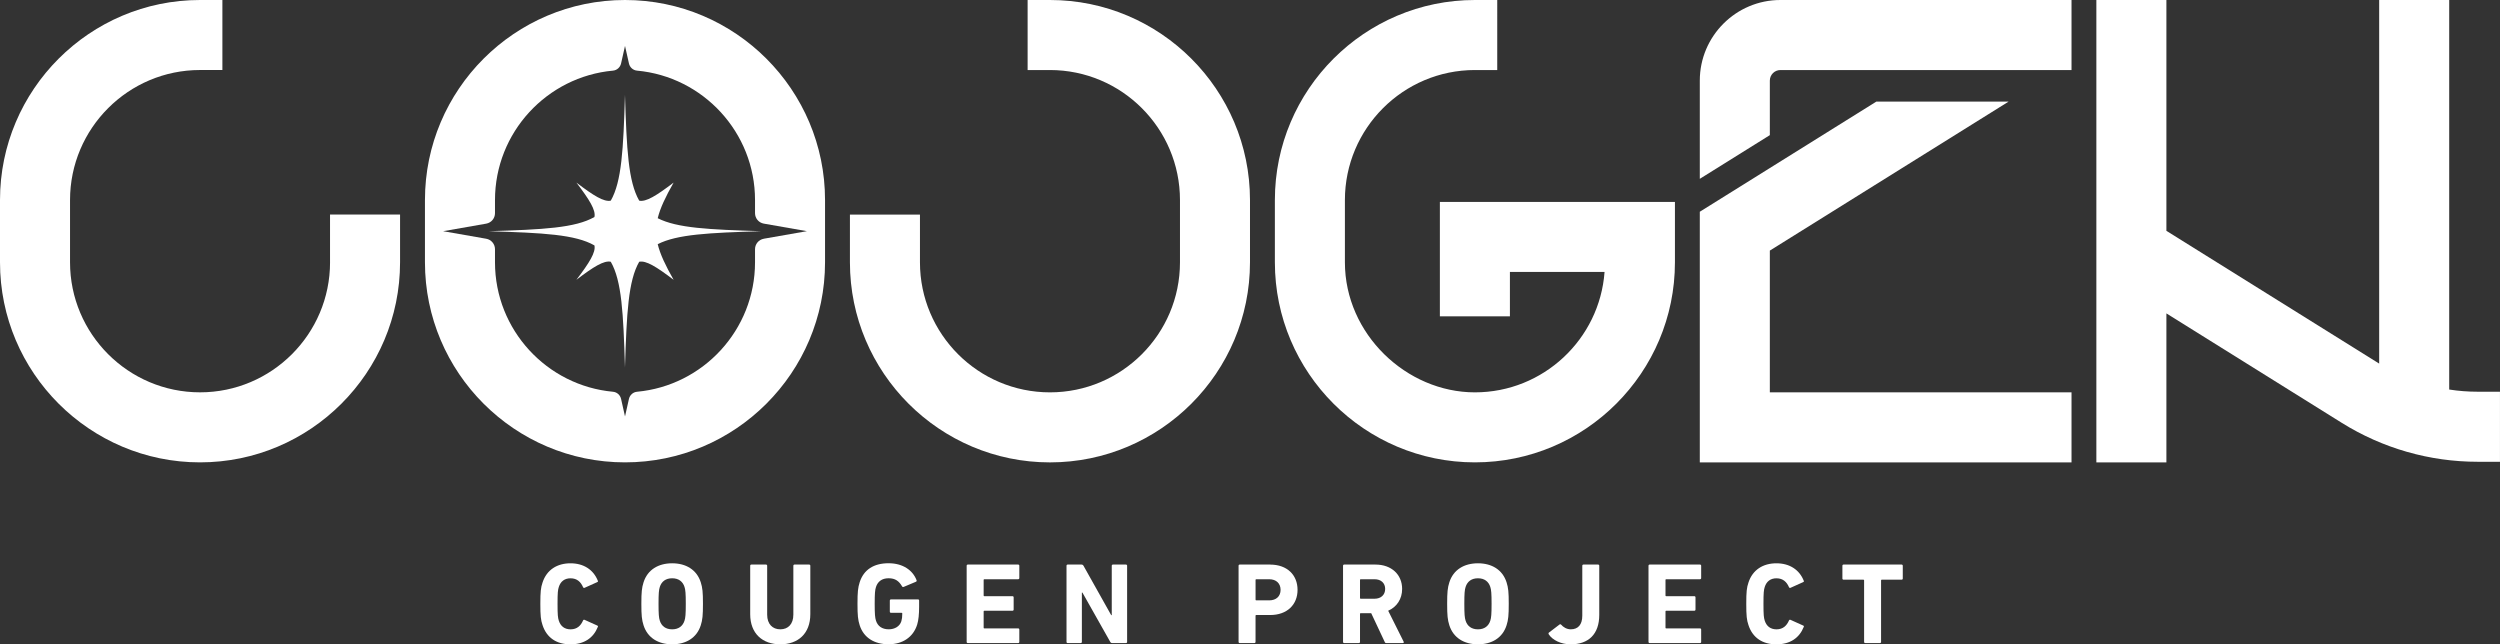
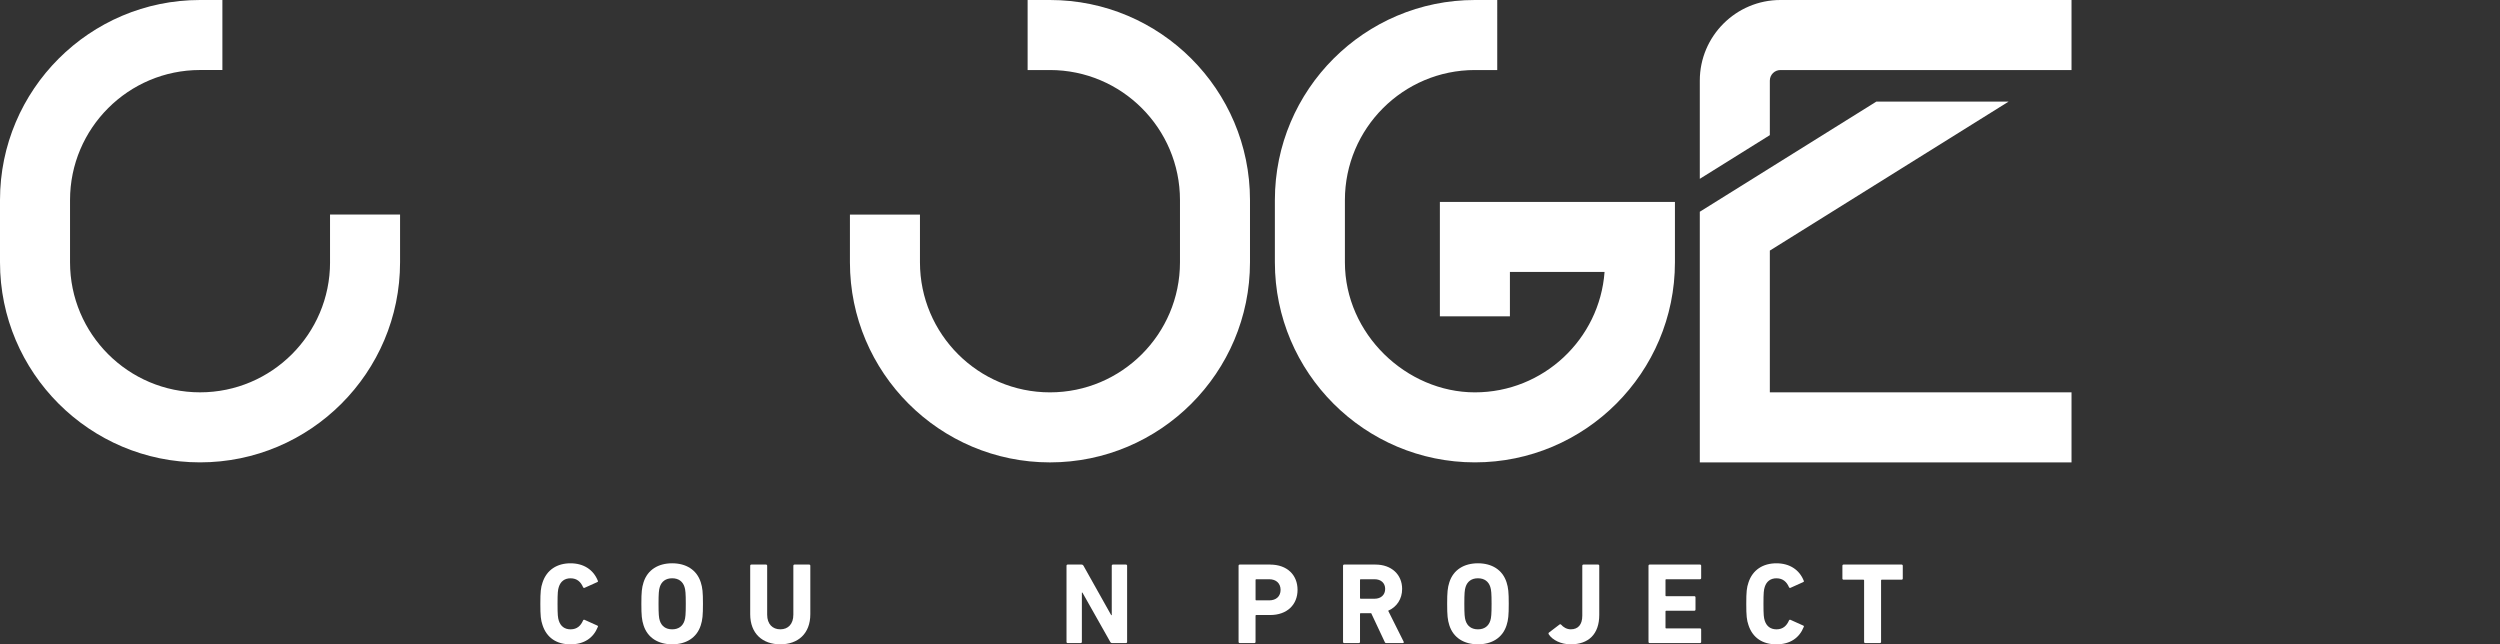
<svg xmlns="http://www.w3.org/2000/svg" id="_レイヤー_1" data-name="レイヤー 1" version="1.1" viewBox="0 0 1099.07 283.26">
  <rect x="0" y="0" width="1099.07" height="283.26" fill="#333333" stroke="none" />
  <defs>
    <style>
      .cls-1 {
        fill: #fff;
        stroke-width: 0px;
      }
    </style>
  </defs>
  <path class="cls-1" d="M736.35,88.77h-103.34v50.3h30.79v-19.51h41.61c-2.17,29.55-26.91,52.93-57,52.93s-57.15-25.64-57.15-57.16v-27.38c0-31.52,25.64-57.16,57.15-57.16h9.82V0h-9.82c-48.49,0-87.94,39.45-87.94,87.94v27.38c0,48.49,39.45,87.95,87.94,87.95s87.94-39.45,87.94-87.95v-26.55Z" />
  <path class="cls-1" d="M145.1,115.32c0,31.52-25.64,57.16-57.15,57.16s-57.16-25.64-57.16-57.16v-27.38c0-31.52,25.64-57.16,57.16-57.16h9.82V0h-9.82C39.45,0,0,39.45,0,87.94v27.38c0,48.49,39.45,87.95,87.94,87.95s87.94-39.45,87.94-87.95v-20.99h-30.79v20.99Z" />
  <path class="cls-1" d="M549.53,87.94c0-48.49-39.45-87.94-87.94-87.94h-9.82v30.79h9.82c31.52,0,57.16,25.64,57.16,57.16v27.38c0,31.52-25.64,57.16-57.16,57.16s-57.15-25.64-57.15-57.16v-20.99h-30.79v20.99c0,48.49,39.45,87.95,87.94,87.95s87.94-39.45,87.94-87.95v-27.38Z" />
-   <path class="cls-1" d="M1089.25,172.21c-4.19,0-8.37-.32-12.51-.96V0h-30.79v159.85s-93.54-58.37-93.54-58.37V0h-30.79v203.27h30.79v-65.49l77.11,48.12c17.94,11.19,38.59,17.11,59.72,17.11h9.82v-30.79h-9.82Z" />
  <path class="cls-1" d="M250.85,254.24c2.89,0,4.52,1.67,5.48,3.91.15.3.41.4.71.25l5.53-2.49c.3-.1.4-.36.25-.61-1.93-4.82-6.19-7.66-12.03-7.66s-10.45,2.84-12.28,8.47c-.76,2.23-.96,4.01-.96,9.34s.2,7.1.96,9.34c1.83,5.63,6.24,8.48,12.28,8.48s10.1-2.84,12.03-7.66c.15-.25.05-.51-.25-.61l-5.53-2.49c-.3-.15-.56-.05-.71.25-.96,2.23-2.59,3.91-5.48,3.91-2.69,0-4.41-1.42-5.18-3.81-.41-1.27-.56-2.49-.56-7.41s.15-6.14.56-7.41c.76-2.39,2.49-3.81,5.18-3.81Z" />
  <path class="cls-1" d="M295.5,247.64c-6.04,0-10.81,2.79-12.58,8.37-.76,2.38-.96,4.31-.96,9.44s.2,7.05.96,9.44c1.78,5.58,6.55,8.37,12.58,8.37s10.81-2.79,12.58-8.37c.76-2.38.96-4.31.96-9.44s-.2-7.05-.96-9.44c-1.78-5.58-6.55-8.37-12.58-8.37ZM300.93,272.86c-.76,2.38-2.59,3.81-5.43,3.81s-4.67-1.42-5.43-3.81c-.41-1.22-.56-2.89-.56-7.41s.15-6.19.56-7.41c.76-2.39,2.59-3.81,5.43-3.81s4.67,1.42,5.43,3.81c.41,1.22.56,2.89.56,7.41s-.15,6.19-.56,7.41Z" />
  <path class="cls-1" d="M355.73,248.2h-6.44c-.3,0-.51.2-.51.51v21.52c0,4.11-2.28,6.44-5.73,6.44s-5.78-2.33-5.78-6.44v-21.52c0-.3-.2-.51-.51-.51h-6.44c-.3,0-.51.2-.51.51v21.31c0,8.58,5.48,13.24,13.24,13.24s13.19-4.67,13.19-13.24v-21.31c0-.3-.2-.51-.51-.51Z" />
-   <path class="cls-1" d="M403.57,263.52h-11.87c-.3,0-.51.2-.51.51v4.87c0,.3.2.51.51.51h4.67c.2,0,.3.1.3.3,0,1.47-.15,2.54-.41,3.4-.71,2.28-2.94,3.55-5.53,3.55-2.99,0-4.87-1.42-5.63-3.81-.41-1.22-.56-2.89-.56-7.41s.15-6.14.56-7.36c.76-2.39,2.59-3.86,5.53-3.86s4.57,1.22,5.94,3.55c.1.25.36.36.71.25l5.43-2.28c.3-.15.36-.46.2-.76-1.62-4.16-5.84-7.36-12.28-7.36s-10.91,2.79-12.69,8.37c-.76,2.38-.96,4.31-.96,9.44s.2,7.05.96,9.44c1.78,5.58,6.55,8.37,12.69,8.37s10.86-3.1,12.58-8.63c.61-1.88.86-4.72.86-7.76v-2.84c0-.3-.2-.51-.51-.51Z" />
-   <path class="cls-1" d="M447.61,248.2h-22.13c-.3,0-.51.2-.51.51v33.49c0,.3.2.51.51.51h22.13c.3,0,.51-.2.51-.51v-5.43c0-.3-.2-.51-.51-.51h-14.87c-.2,0-.3-.1-.3-.3v-7.16c0-.2.1-.3.3-.3h12.38c.3,0,.51-.2.51-.51v-5.38c0-.3-.2-.51-.51-.51h-12.38c-.2,0-.3-.1-.3-.3v-6.85c0-.2.1-.3.3-.3h14.87c.3,0,.51-.2.51-.51v-5.43c0-.3-.2-.51-.51-.51Z" />
  <path class="cls-1" d="M495,248.2h-5.73c-.3,0-.51.2-.51.51v21.72h-.25l-12.18-21.72c-.2-.35-.51-.51-.86-.51h-6.09c-.3,0-.51.2-.51.51v33.49c0,.3.2.51.51.51h5.73c.3,0,.51-.2.51-.51v-21.67h.25l12.23,21.67c.2.36.46.51.86.51h6.04c.3,0,.51-.2.51-.51v-33.49c0-.3-.2-.51-.51-.51Z" />
  <path class="cls-1" d="M558.42,248.2h-13.4c-.3,0-.51.2-.51.51v33.49c0,.3.2.51.51.51h6.44c.3,0,.51-.2.51-.51v-11.52c0-.2.1-.3.3-.3h6.14c7.46,0,12.03-4.57,12.03-11.06s-4.52-11.11-12.03-11.11ZM557.96,263.93h-5.68c-.2,0-.3-.1-.3-.3v-8.68c0-.2.1-.3.3-.3h5.68c3.15,0,5.02,1.88,5.02,4.67s-1.88,4.62-5.02,4.62Z" />
  <path class="cls-1" d="M610.28,268.5c3.81-1.67,6.14-5.18,6.14-9.59,0-6.29-4.67-10.71-11.72-10.71h-13.75c-.3,0-.51.2-.51.51v33.49c0,.3.2.51.51.51h6.44c.3,0,.51-.2.51-.51v-12.33c0-.2.1-.3.3-.3h4.62l5.94,12.64c.15.36.3.51.76.51h7.21c.36,0,.51-.3.36-.61l-6.8-13.6ZM604.29,263.22h-6.09c-.2,0-.3-.1-.3-.3v-7.97c0-.2.1-.3.3-.3h6.09c2.84,0,4.67,1.67,4.67,4.26s-1.83,4.31-4.67,4.31Z" />
  <path class="cls-1" d="M649.75,247.64c-6.04,0-10.81,2.79-12.58,8.37-.76,2.38-.96,4.31-.96,9.44s.2,7.05.96,9.44c1.78,5.58,6.55,8.37,12.58,8.37s10.81-2.79,12.58-8.37c.76-2.38.96-4.31.96-9.44s-.2-7.05-.96-9.44c-1.78-5.58-6.55-8.37-12.58-8.37ZM655.18,272.86c-.76,2.38-2.59,3.81-5.43,3.81s-4.67-1.42-5.43-3.81c-.41-1.22-.56-2.89-.56-7.41s.15-6.19.56-7.41c.76-2.39,2.59-3.81,5.43-3.81s4.67,1.42,5.43,3.81c.41,1.22.56,2.89.56,7.41s-.15,6.19-.56,7.41Z" />
  <path class="cls-1" d="M702.57,248.2h-6.44c-.3,0-.51.2-.51.51v21.97c0,3.91-1.83,5.99-5.07,5.99-1.83,0-3.35-1.02-4.21-2.03-.25-.25-.51-.25-.71-.1l-4.72,3.6c-.2.2-.2.46-.05.71,1.62,2.54,5.43,4.42,9.64,4.42,7.86,0,12.58-4.47,12.58-12.94v-21.62c0-.3-.2-.51-.51-.51Z" />
  <path class="cls-1" d="M747.37,248.2h-22.13c-.3,0-.51.2-.51.51v33.49c0,.3.2.51.51.51h22.13c.3,0,.51-.2.51-.51v-5.43c0-.3-.2-.51-.51-.51h-14.87c-.2,0-.3-.1-.3-.3v-7.16c0-.2.1-.3.3-.3h12.38c.3,0,.51-.2.51-.51v-5.38c0-.3-.2-.51-.51-.51h-12.38c-.2,0-.3-.1-.3-.3v-6.85c0-.2.1-.3.3-.3h14.87c.3,0,.51-.2.51-.51v-5.43c0-.3-.2-.51-.51-.51Z" />
-   <path class="cls-1" d="M781.01,254.24c2.89,0,4.52,1.67,5.48,3.91.15.3.41.4.71.25l5.53-2.49c.3-.1.4-.36.25-.61-1.93-4.82-6.19-7.66-12.03-7.66s-10.45,2.84-12.28,8.47c-.76,2.23-.96,4.01-.96,9.34s.2,7.1.96,9.34c1.83,5.63,6.24,8.48,12.28,8.48s10.1-2.84,12.03-7.66c.15-.25.05-.51-.25-.61l-5.53-2.49c-.3-.15-.56-.05-.71.25-.96,2.23-2.59,3.91-5.48,3.91-2.69,0-4.41-1.42-5.18-3.81-.41-1.27-.56-2.49-.56-7.41s.15-6.14.56-7.41c.76-2.39,2.49-3.81,5.18-3.81Z" />
+   <path class="cls-1" d="M781.01,254.24c2.89,0,4.52,1.67,5.48,3.91.15.3.41.4.71.25l5.53-2.49c.3-.1.4-.36.25-.61-1.93-4.82-6.19-7.66-12.03-7.66s-10.45,2.84-12.28,8.47c-.76,2.23-.96,4.01-.96,9.34s.2,7.1.96,9.34c1.83,5.63,6.24,8.48,12.28,8.48s10.1-2.84,12.03-7.66c.15-.25.05-.51-.25-.61l-5.53-2.49c-.3-.15-.56-.05-.71.25-.96,2.23-2.59,3.91-5.48,3.91-2.69,0-4.41-1.42-5.18-3.81-.41-1.27-.56-2.49-.56-7.41s.15-6.14.56-7.41c.76-2.39,2.49-3.81,5.18-3.81" />
  <path class="cls-1" d="M836.01,248.2h-25.53c-.3,0-.51.2-.51.51v5.63c0,.3.2.51.51.51h8.73c.2,0,.3.1.3.3v27.05c0,.3.2.51.51.51h6.44c.3,0,.51-.2.51-.51v-27.05c0-.2.1-.3.3-.3h8.73c.3,0,.51-.2.51-.51v-5.63c0-.3-.2-.51-.51-.51Z" />
-   <path class="cls-1" d="M274.76,0c-48.49,0-87.94,39.45-87.94,87.94v27.38c0,48.49,39.45,87.95,87.95,87.95s87.94-39.45,87.94-87.95v-27.38c0-48.49-39.45-87.94-87.94-87.94ZM335.79,104.96c-2.23.39-3.86,2.33-3.86,4.6v5.76c0,29.74-22.84,54.24-51.89,56.91-1.73.16-3.15,1.45-3.54,3.15l-1.73,7.71-1.73-7.71c-.38-1.7-1.8-2.99-3.54-3.15-29.06-2.67-51.89-27.17-51.89-56.91v-5.76c0-2.27-1.63-4.21-3.86-4.6l-18.95-3.32,18.95-3.32c2.23-.39,3.86-2.33,3.86-4.6v-5.77c0-29.74,22.84-54.24,51.89-56.9,1.73-.16,3.15-1.45,3.54-3.15l1.73-7.71,1.73,7.71c.38,1.7,1.8,2.99,3.54,3.15,29.06,2.66,51.89,27.16,51.89,56.9v5.76c0,2.27,1.63,4.21,3.86,4.6l18.95,3.32-18.95,3.32Z" />
-   <path class="cls-1" d="M334.68,101.64c-23.08-.71-37.01-1.36-45.53-5.71,1.09-4.46,3.41-9.34,6.99-15.66-7.57,5.76-12.13,8.6-15.13,7.94-4.82-8.42-5.51-22.5-6.25-46.48-.73,23.98-1.43,38.06-6.24,46.48-3,.66-7.56-2.18-15.12-7.94,5.76,7.57,8.6,12.13,7.93,15.13-8.42,4.82-22.5,5.51-46.48,6.25,23.98.73,38.06,1.43,46.48,6.24.66,3-2.18,7.56-7.93,15.12,7.56-5.76,12.13-8.6,15.12-7.93,4.82,8.42,5.51,22.5,6.24,46.48.74-23.98,1.43-38.06,6.25-46.48,3-.66,7.56,2.18,15.13,7.93-3.59-6.32-5.9-11.2-6.99-15.66,8.52-4.35,22.45-5,45.53-5.71Z" />
  <path class="cls-1" d="M910.7,27.41V0h-127.98c-19.54,0-35.44,15.9-35.44,35.44v43.18l30.79-19.21v-23.97c0-2.56,2.09-4.65,4.65-4.65h127.98v-3.38Z" />
  <polygon class="cls-1" points="778.07 172.48 778.07 110.17 883.02 44.68 824.87 44.68 778.07 73.88 778.07 73.88 747.28 93.09 747.28 203.27 910.7 203.27 910.7 172.48 778.07 172.48" />
</svg>